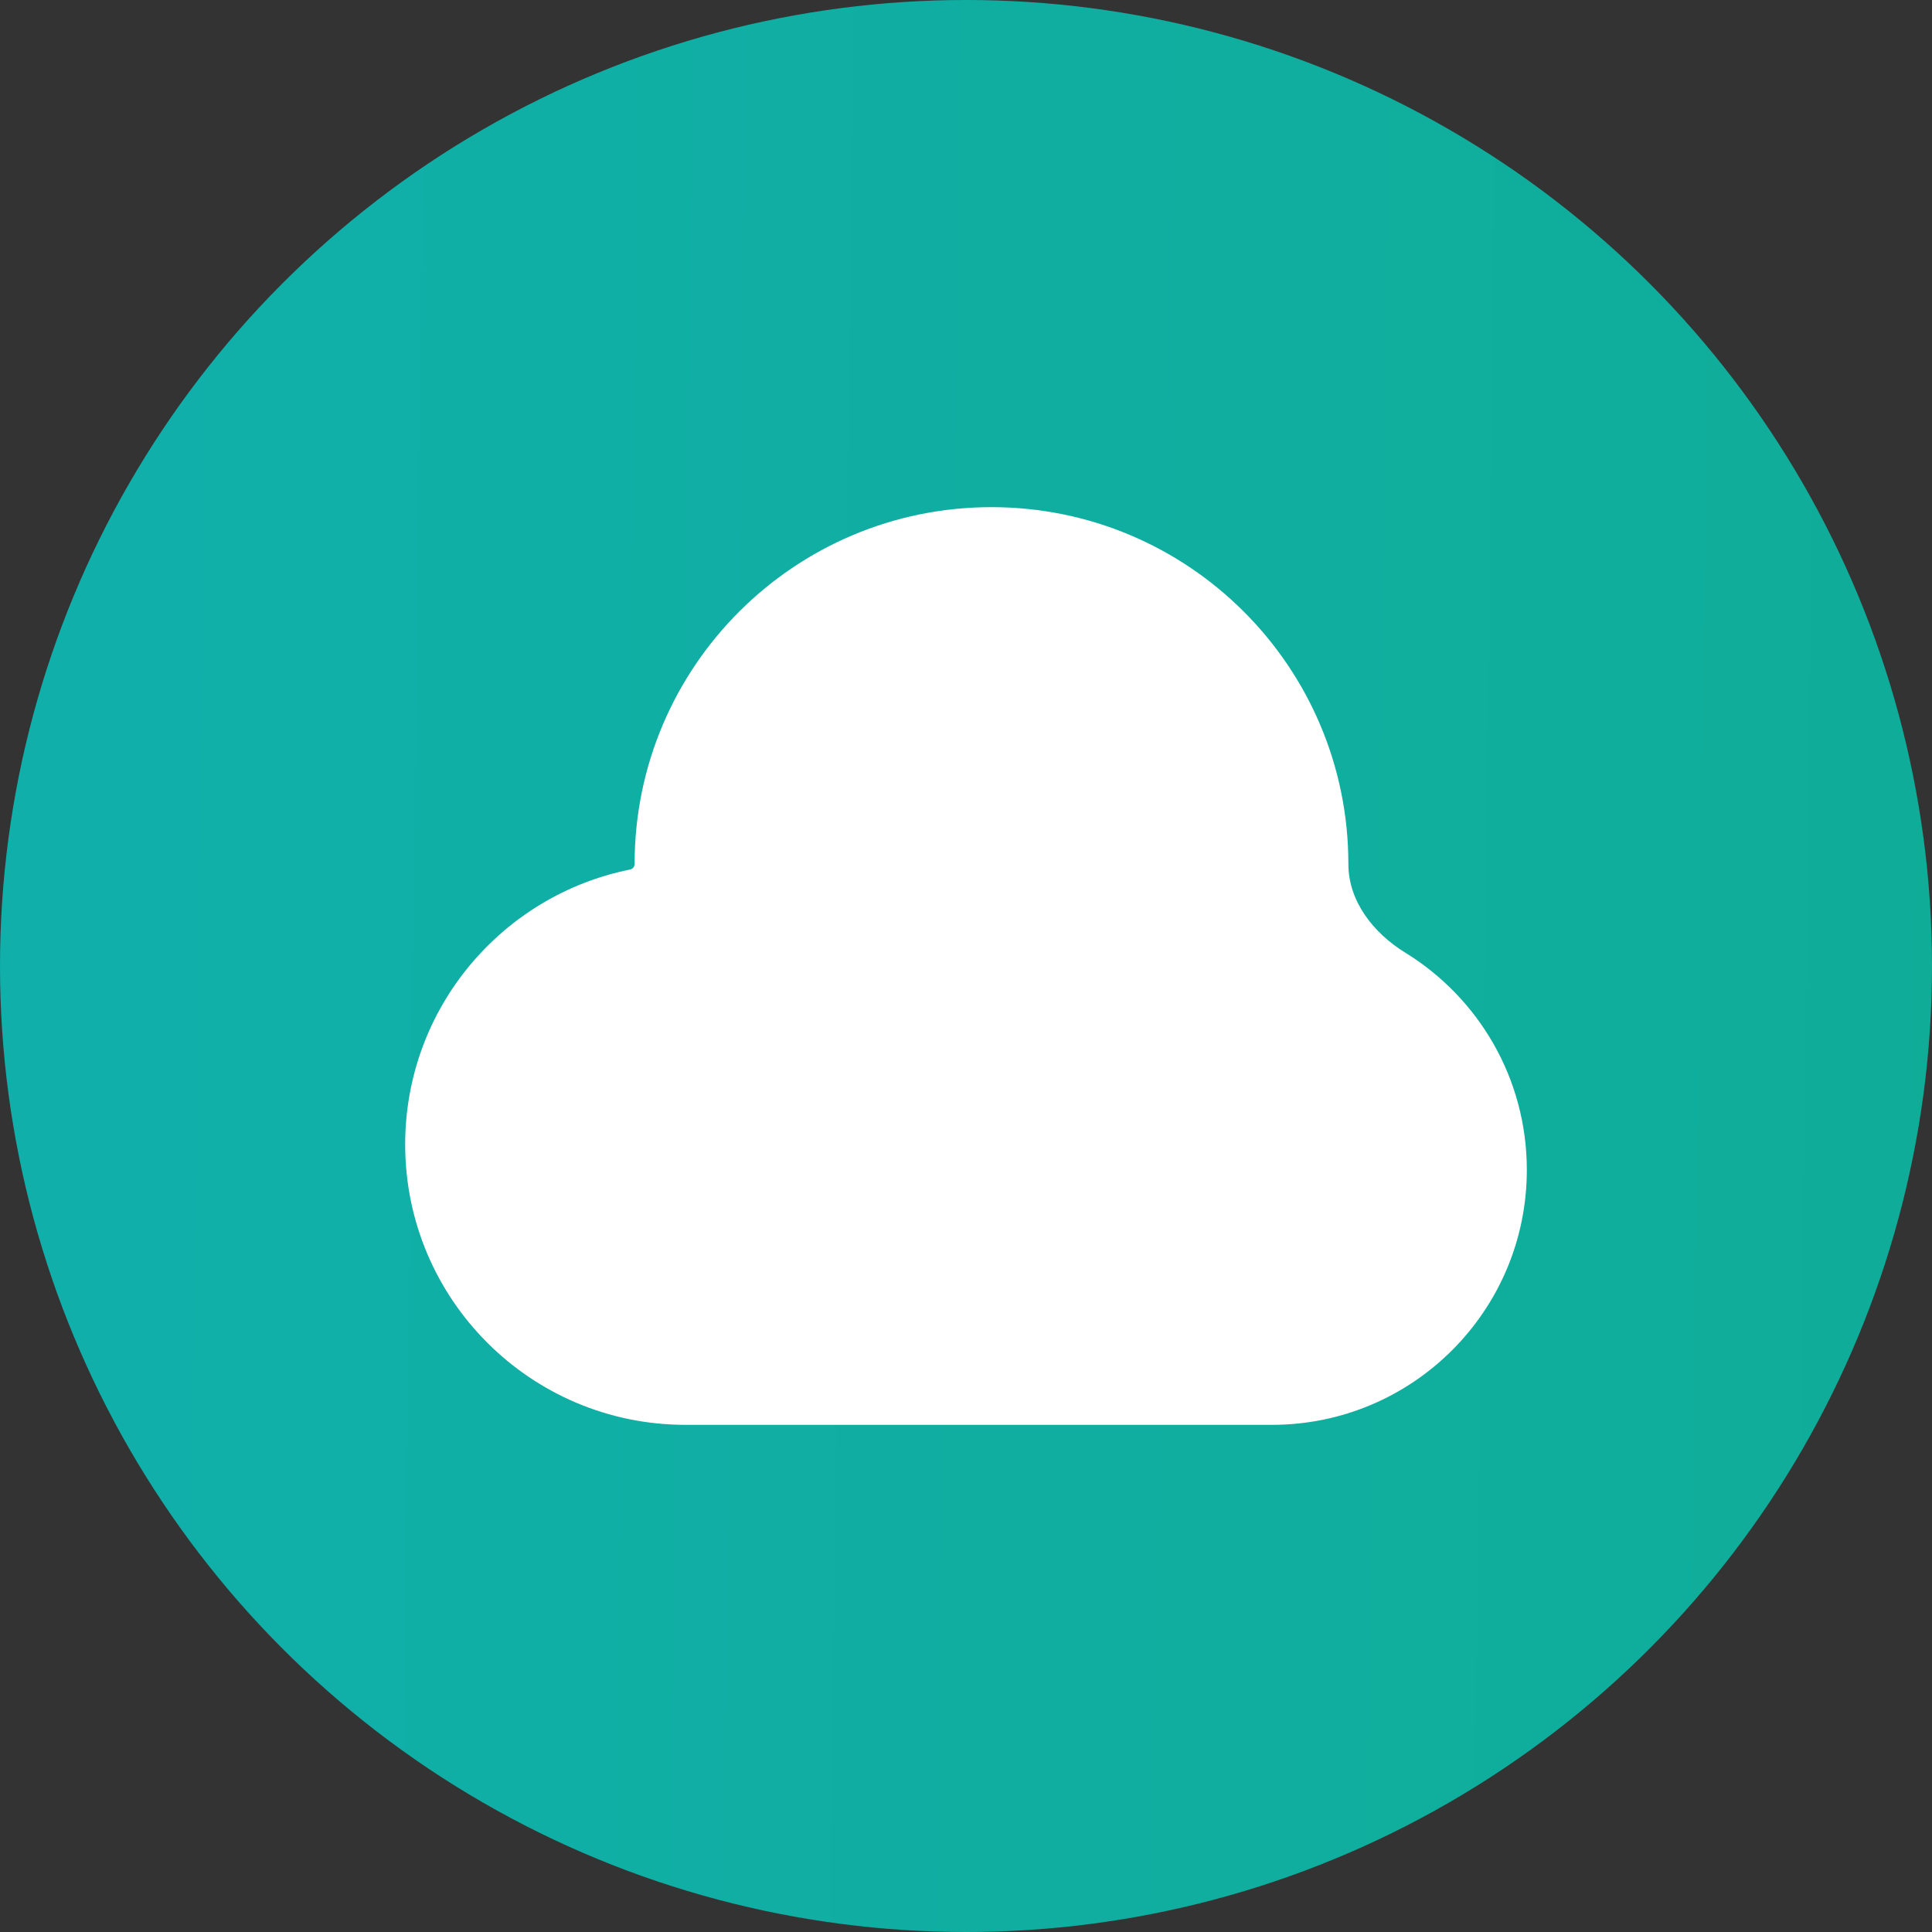
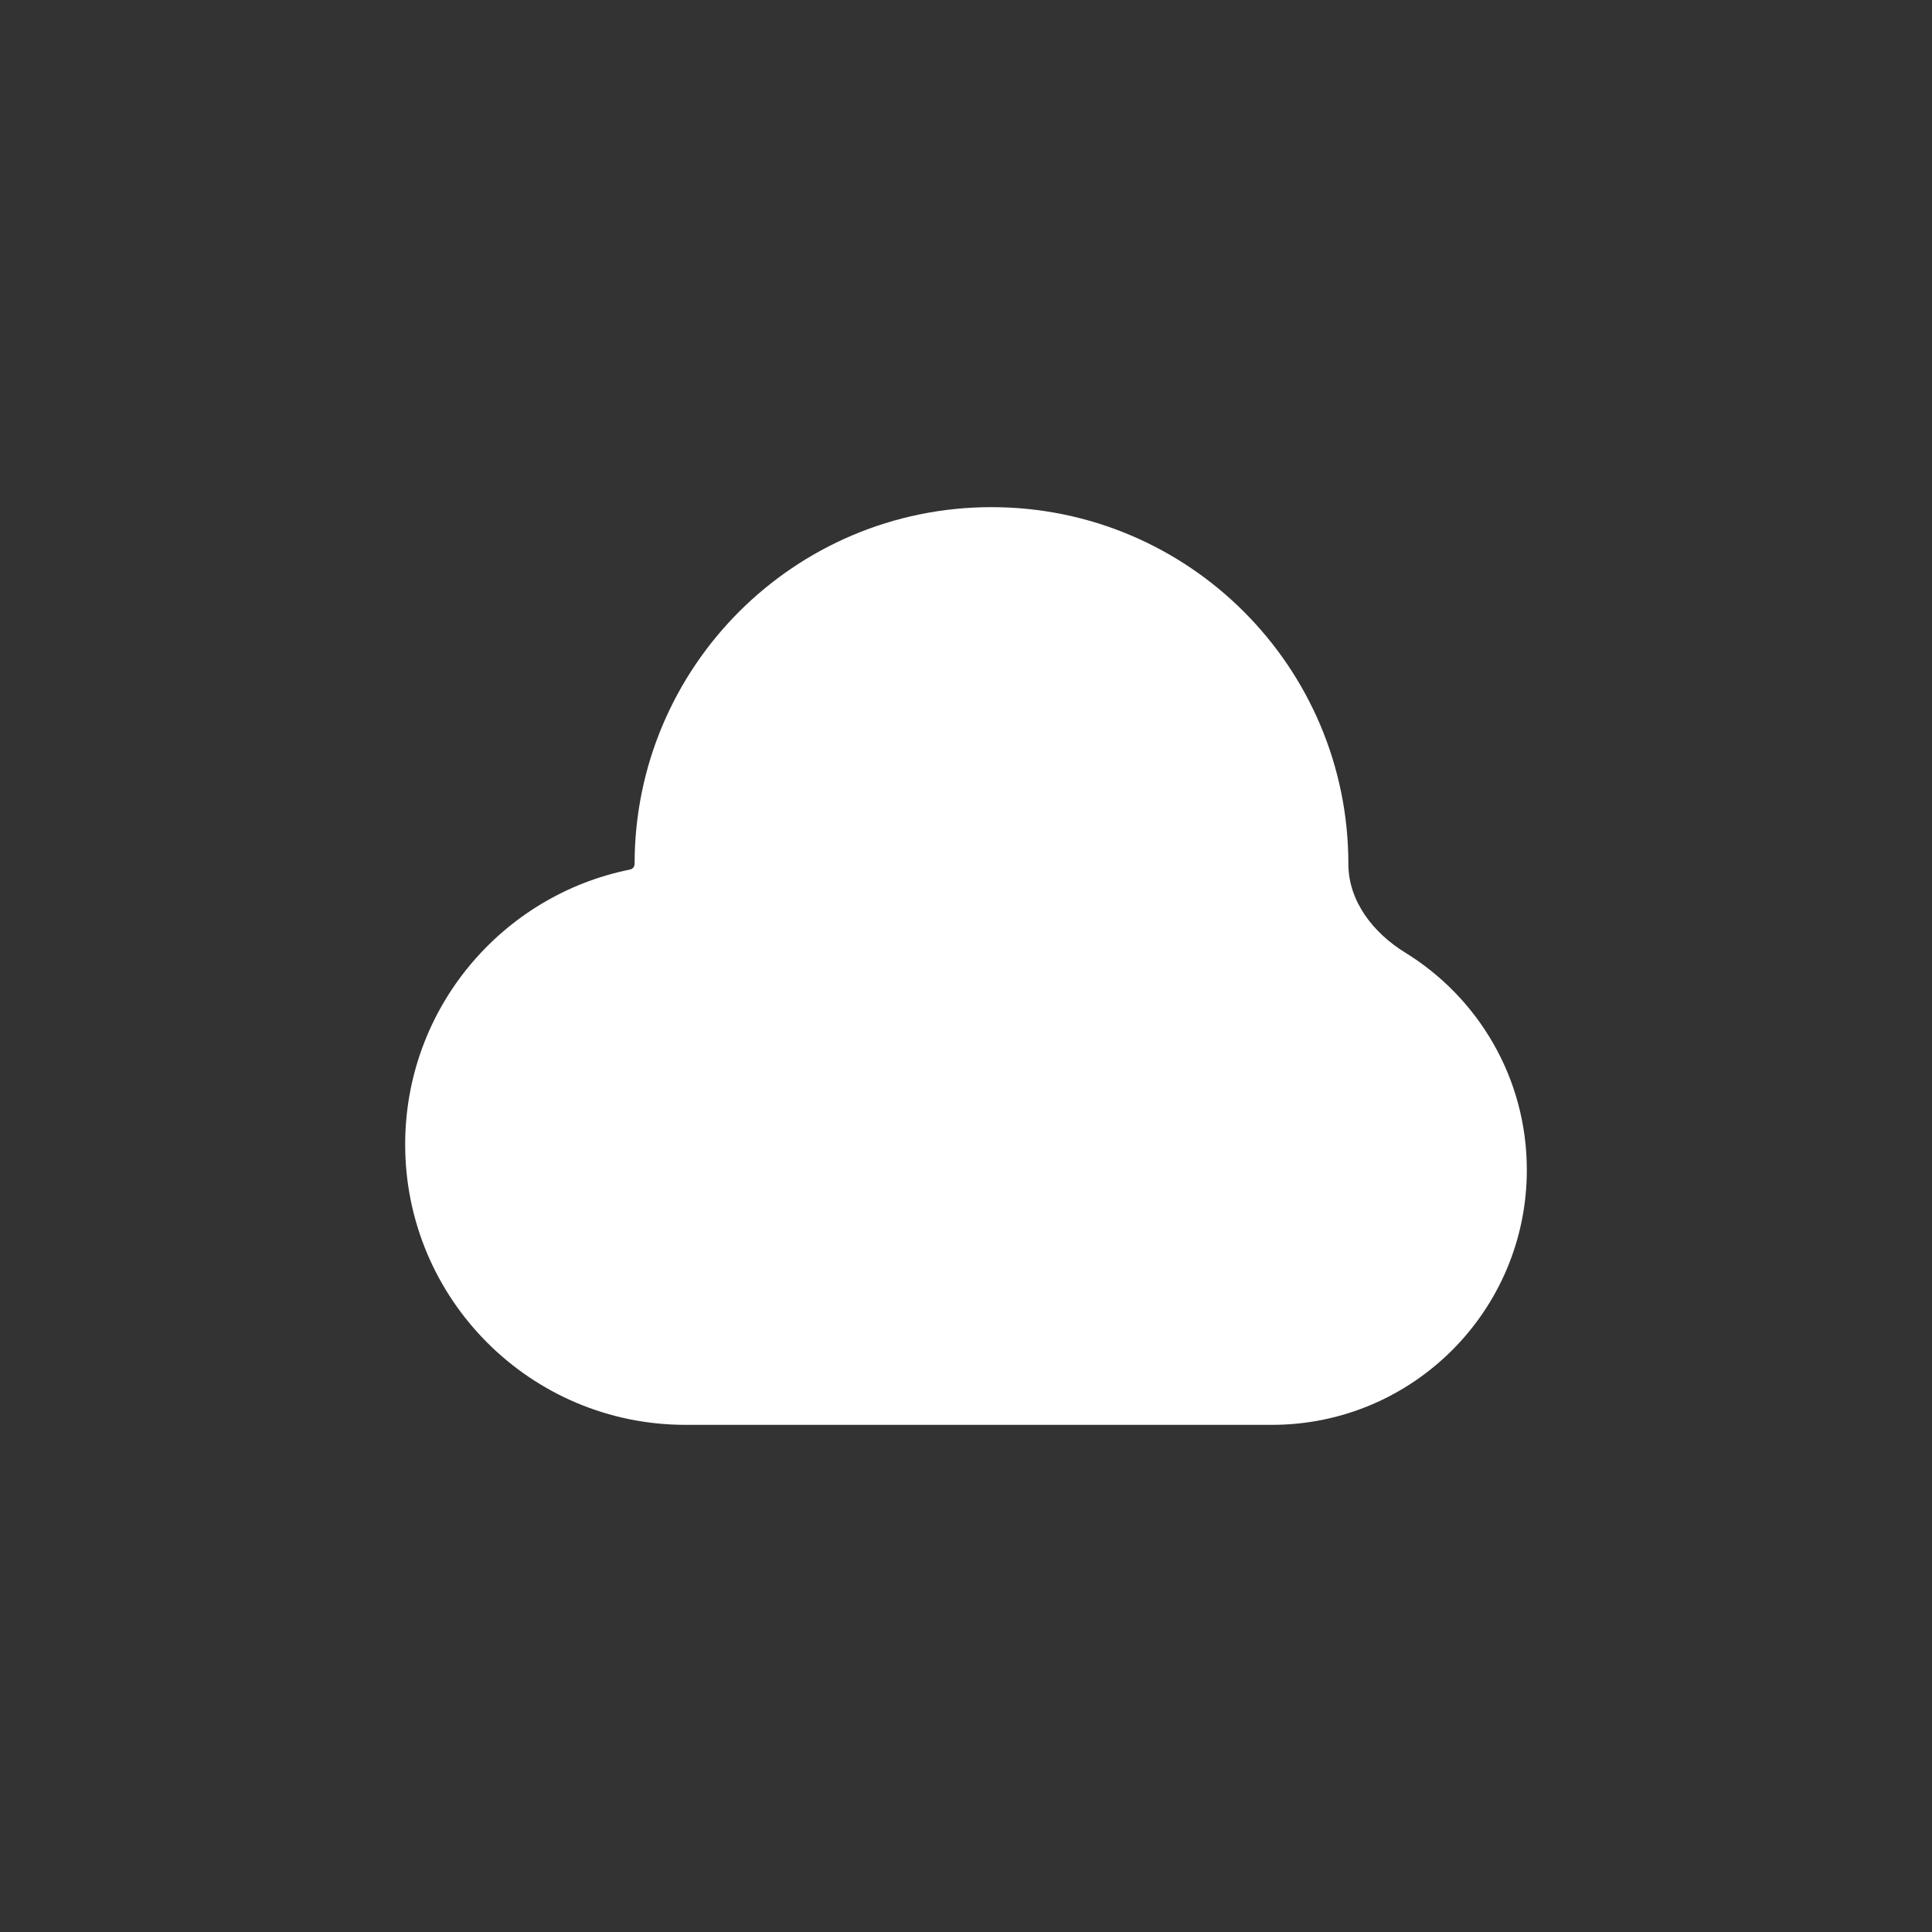
<svg xmlns="http://www.w3.org/2000/svg" width="60" height="60" viewBox="0 0 60 60" fill="none">
  <rect x="0" y="0" width="60" height="60" fill="#333333" stroke="none" />
-   <circle cx="30" cy="30" r="30" fill="url(#paint0_linear_8710_8028)" />
  <path d="M21.292 44.25C16.482 44.25 12.583 40.351 12.583 35.542C12.583 31.322 15.584 27.804 19.568 27.004C19.649 26.988 19.708 26.916 19.708 26.833C19.708 20.712 24.67 15.75 30.792 15.75C36.913 15.75 41.875 20.712 41.875 26.833C41.875 27.991 42.654 28.978 43.641 29.585C45.906 30.978 47.417 33.479 47.417 36.333C47.417 40.706 43.872 44.25 39.5 44.25H21.292Z" fill="white" />
  <defs>
    <linearGradient id="paint0_linear_8710_8028" x1="87.729" y1="31.186" x2="-18.812" y2="29.865" gradientUnits="userSpaceOnUse">
      <stop stop-color="#0FAC90" />
      <stop offset="1" stop-color="#10B0B0" />
    </linearGradient>
  </defs>
</svg>